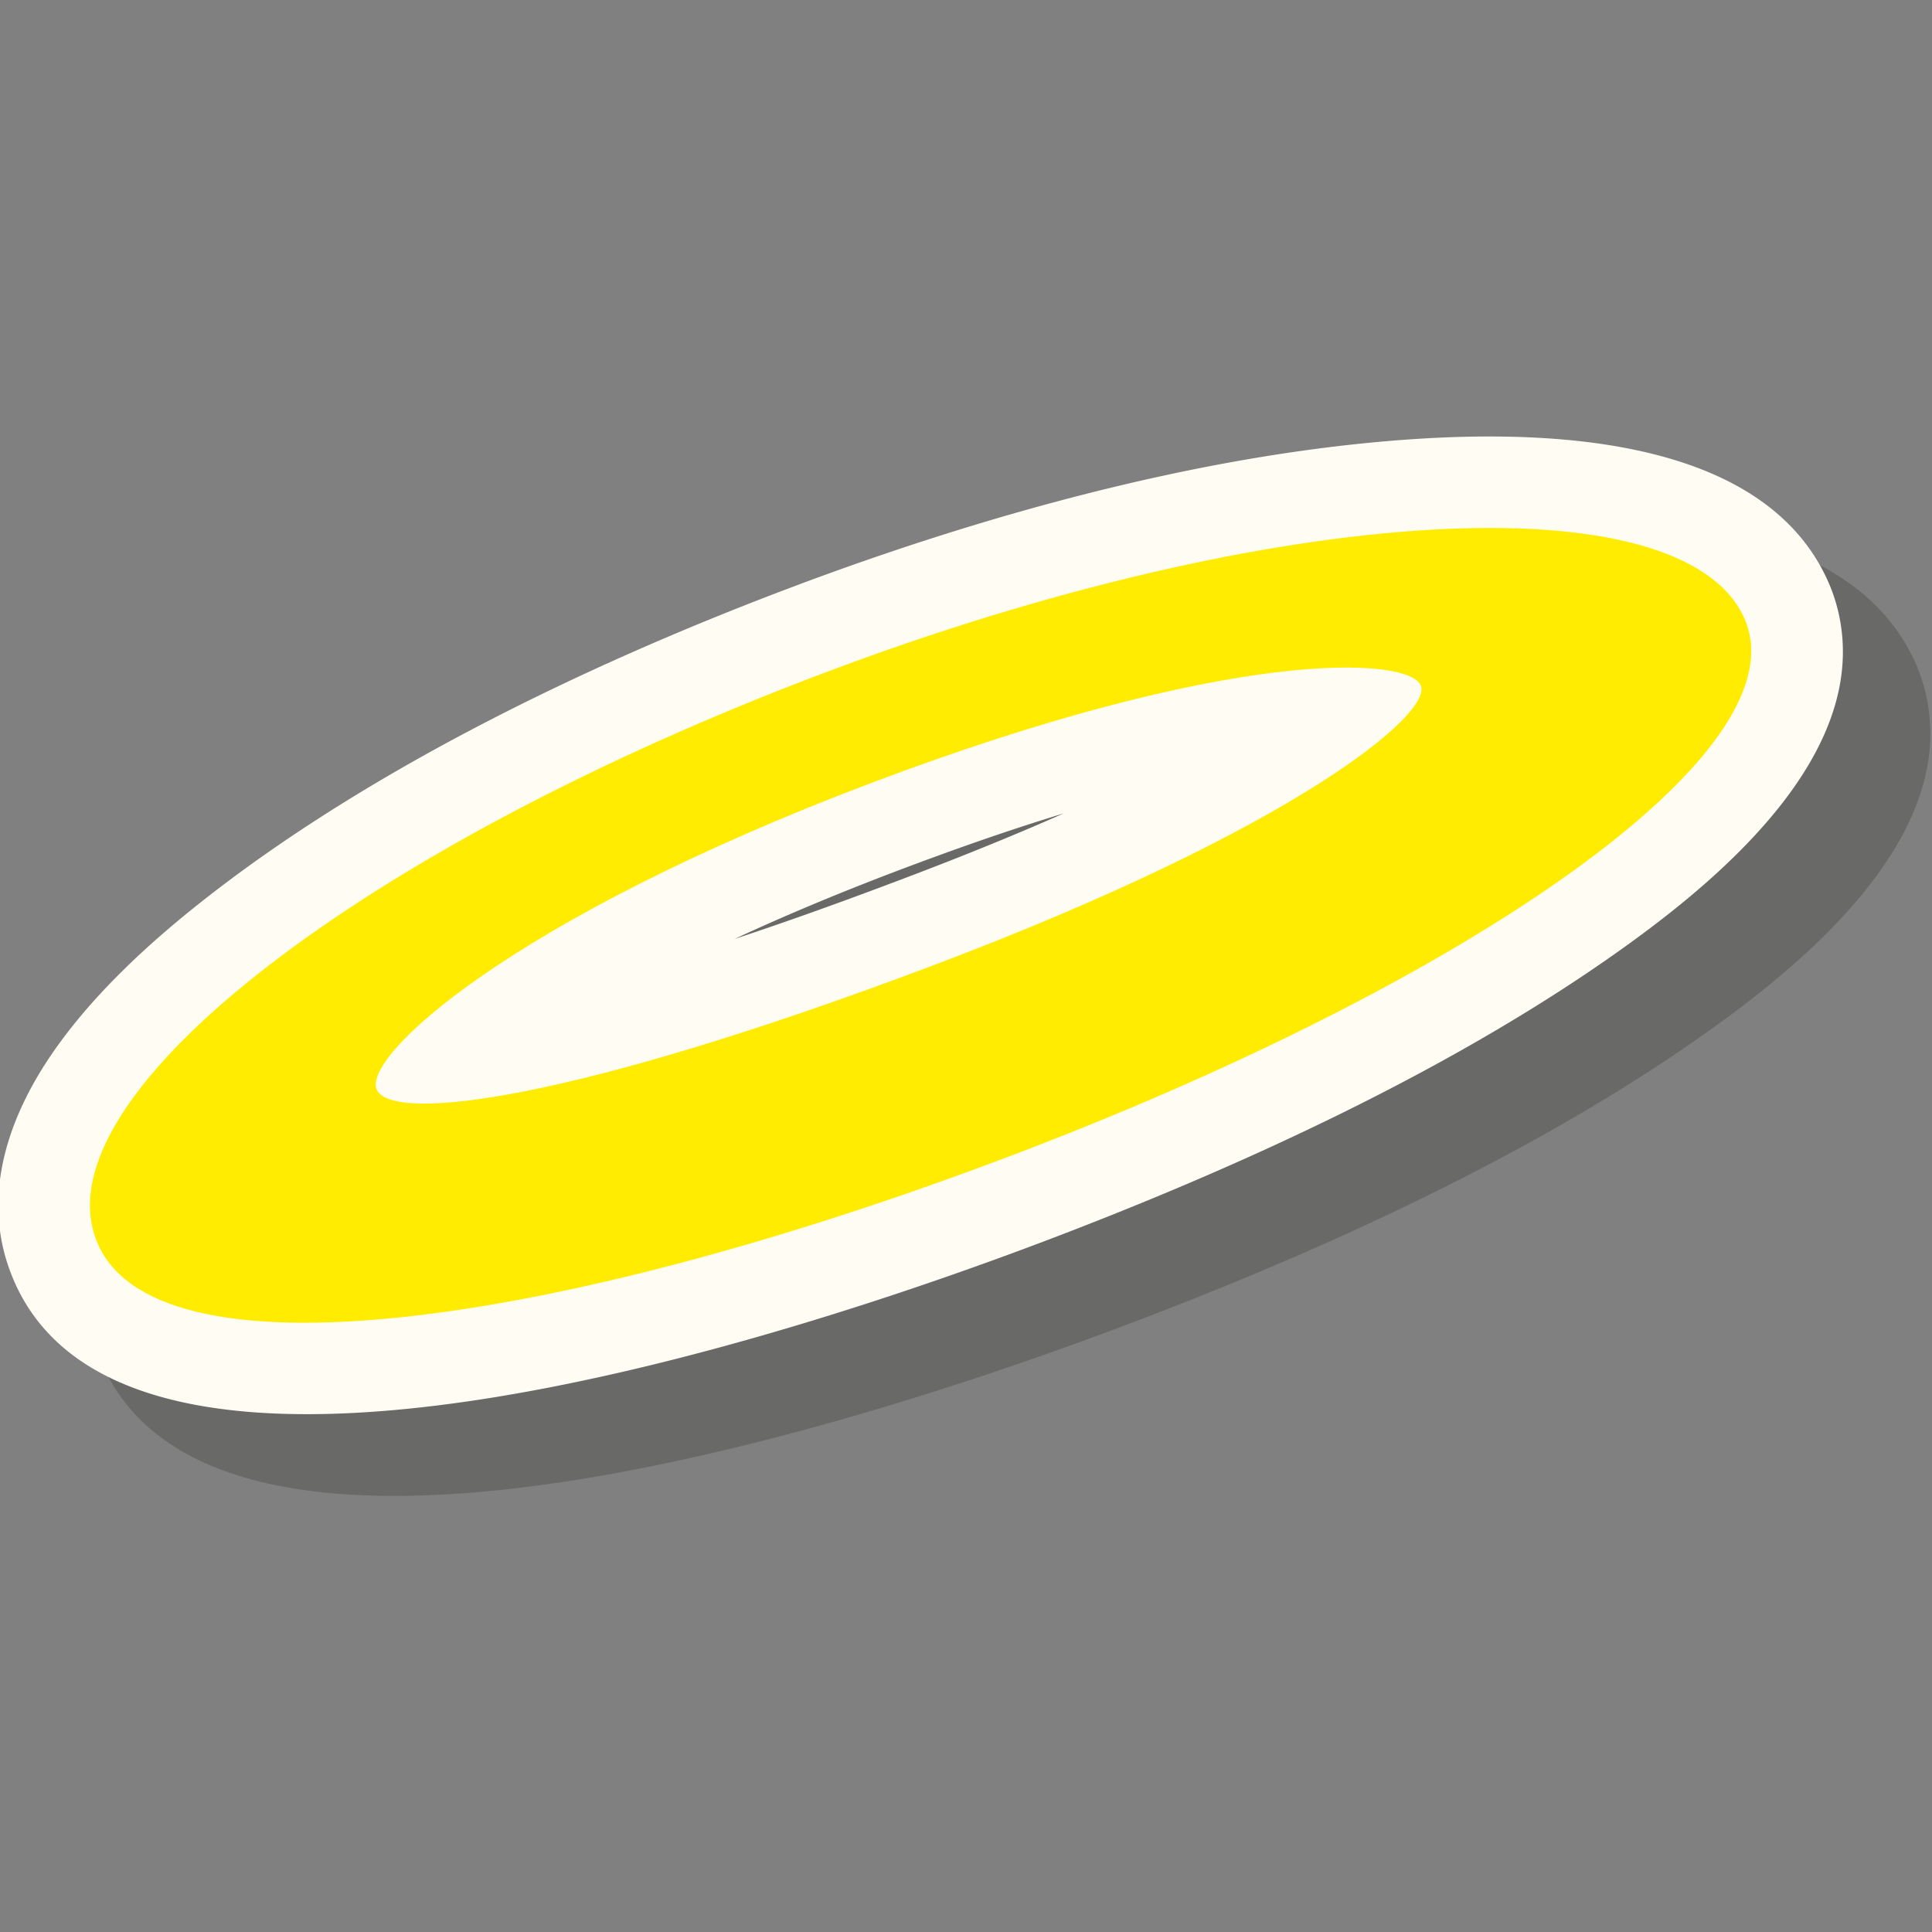
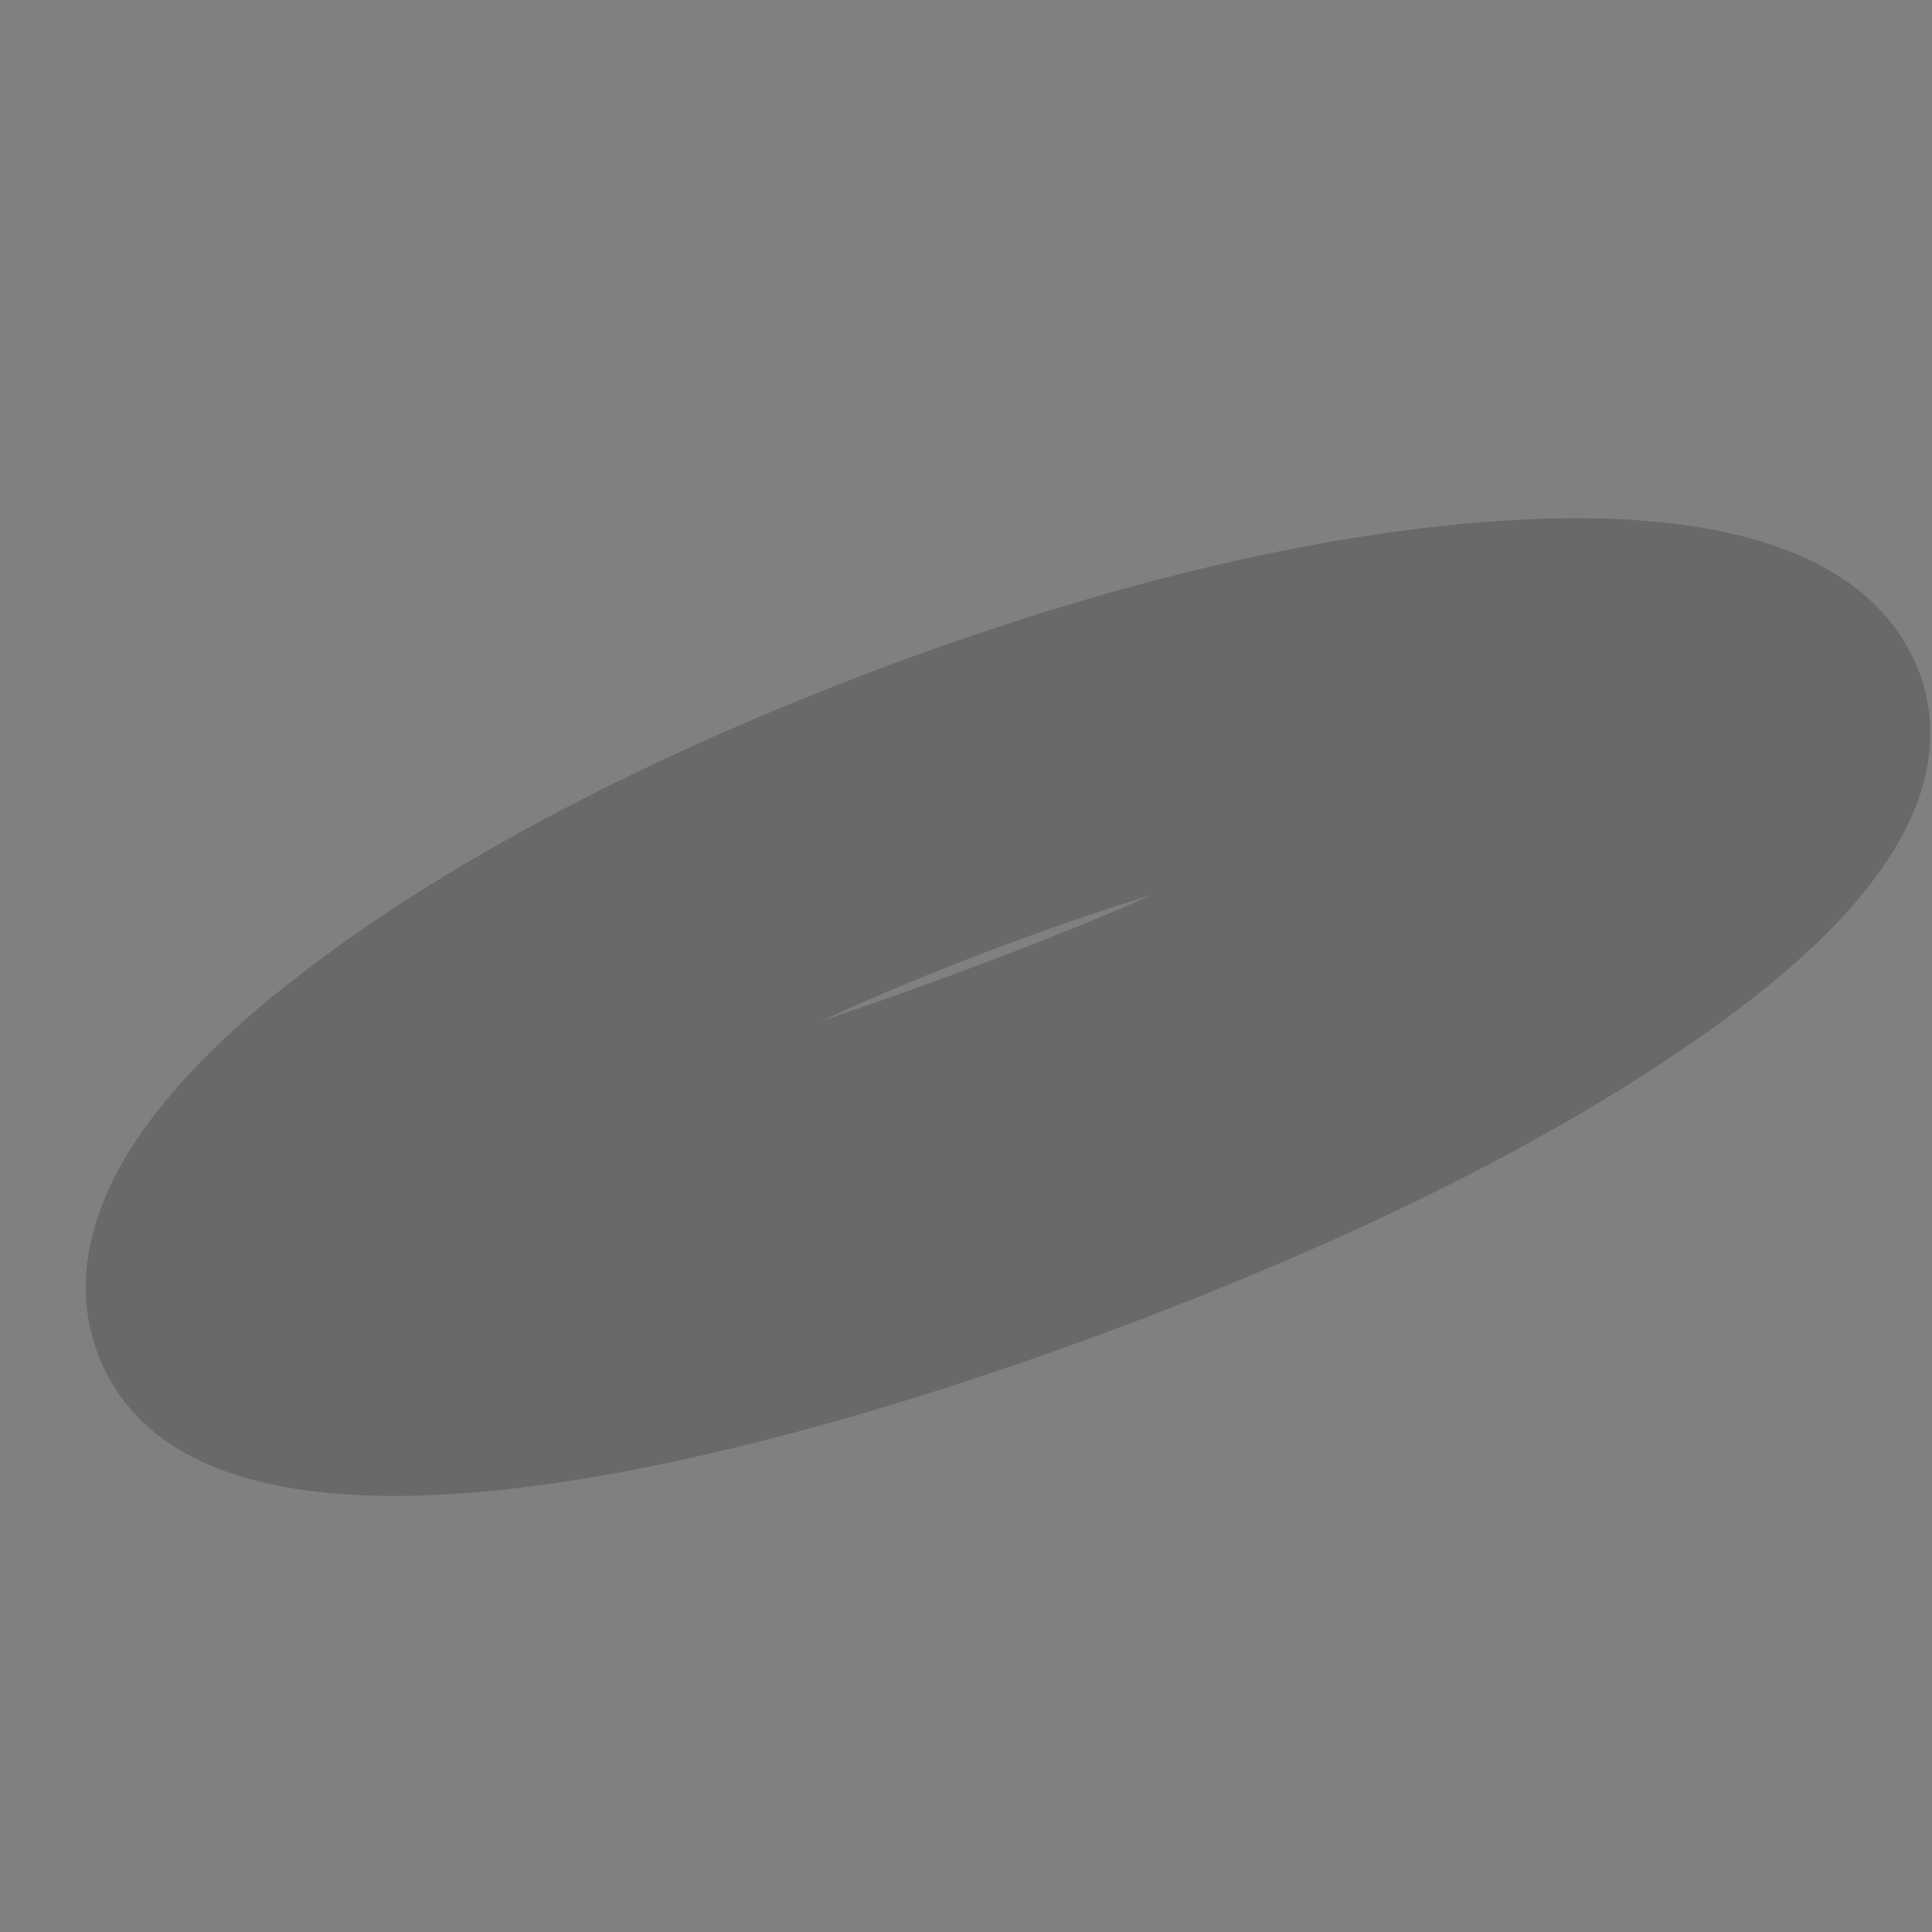
<svg xmlns="http://www.w3.org/2000/svg" id="Capa_1" data-name="Capa 1" viewBox="0 0 512 512">
  <rect x="0" y="0" width="512" height="512" fill="#808080" stroke="none" />
  <defs>
    <style>.cls-1{fill:#12100c;opacity:0.2;}.cls-1,.cls-2,.cls-3{fill-rule:evenodd;}.cls-2{fill:#fffdf3;}.cls-3{fill:#ffec00;}</style>
  </defs>
  <title>SANTORAL</title>
  <path class="cls-1" d="M218,270.44c14.89-4.92,29.63-10.27,44.05-15.71s28.79-11.19,43.05-17.51c-14.47,4.4-28.75,9.43-42.5,14.61-14.82,5.6-29.87,11.76-44.6,18.61M25.74,358.23c-7-19.11-1-38.49,9.6-54.9,11.2-17.28,28-32.52,44.17-45,44.28-34.19,101-61.25,153.13-80.92s112.24-36.31,168.09-39.56c34.69-2,89.25.2,106.5,37a45.17,45.17,0,0,1,3.13,9.06c8.55,37.06-30.69,70.14-57.13,89-45.47,32.5-102.64,58.53-154.78,78.2C247.4,370.37,55.05,438.48,25.74,358.23Z" />
-   <path class="cls-2" d="M194.84,248.78c14.89-4.92,29.63-10.28,44-15.71s28.79-11.19,43.05-17.51c-14.48,4.4-28.75,9.43-42.5,14.61-14.83,5.6-29.88,11.76-44.6,18.61M2.57,336.57c-7-19.11-1-38.5,9.6-54.9,11.19-17.28,28-32.52,44.16-45,44.29-34.19,101-61.25,153.14-80.92s112.23-36.31,168.08-39.56c34.69-2,89.26.2,106.5,37a45.41,45.41,0,0,1,3.14,9.06c8.55,37.06-30.69,70.14-57.14,89.05-45.46,32.5-102.63,58.53-154.78,78.2C224.23,348.71,31.87,416.82,2.57,336.57Z" />
-   <path class="cls-3" d="M99.9,288.88c4.38,8.69,51.89,3,147.55-33.11s132.77-66.89,129-74.28-49.88-10.12-145.54,26-135.35,72.72-131,81.41M25.36,328.24c14.17,38.8,120.75,24,241.35-21.5s212.23-107.37,195.38-143.3-123.46-30.53-244,15S11.19,289.44,25.36,328.24Z" />
</svg>